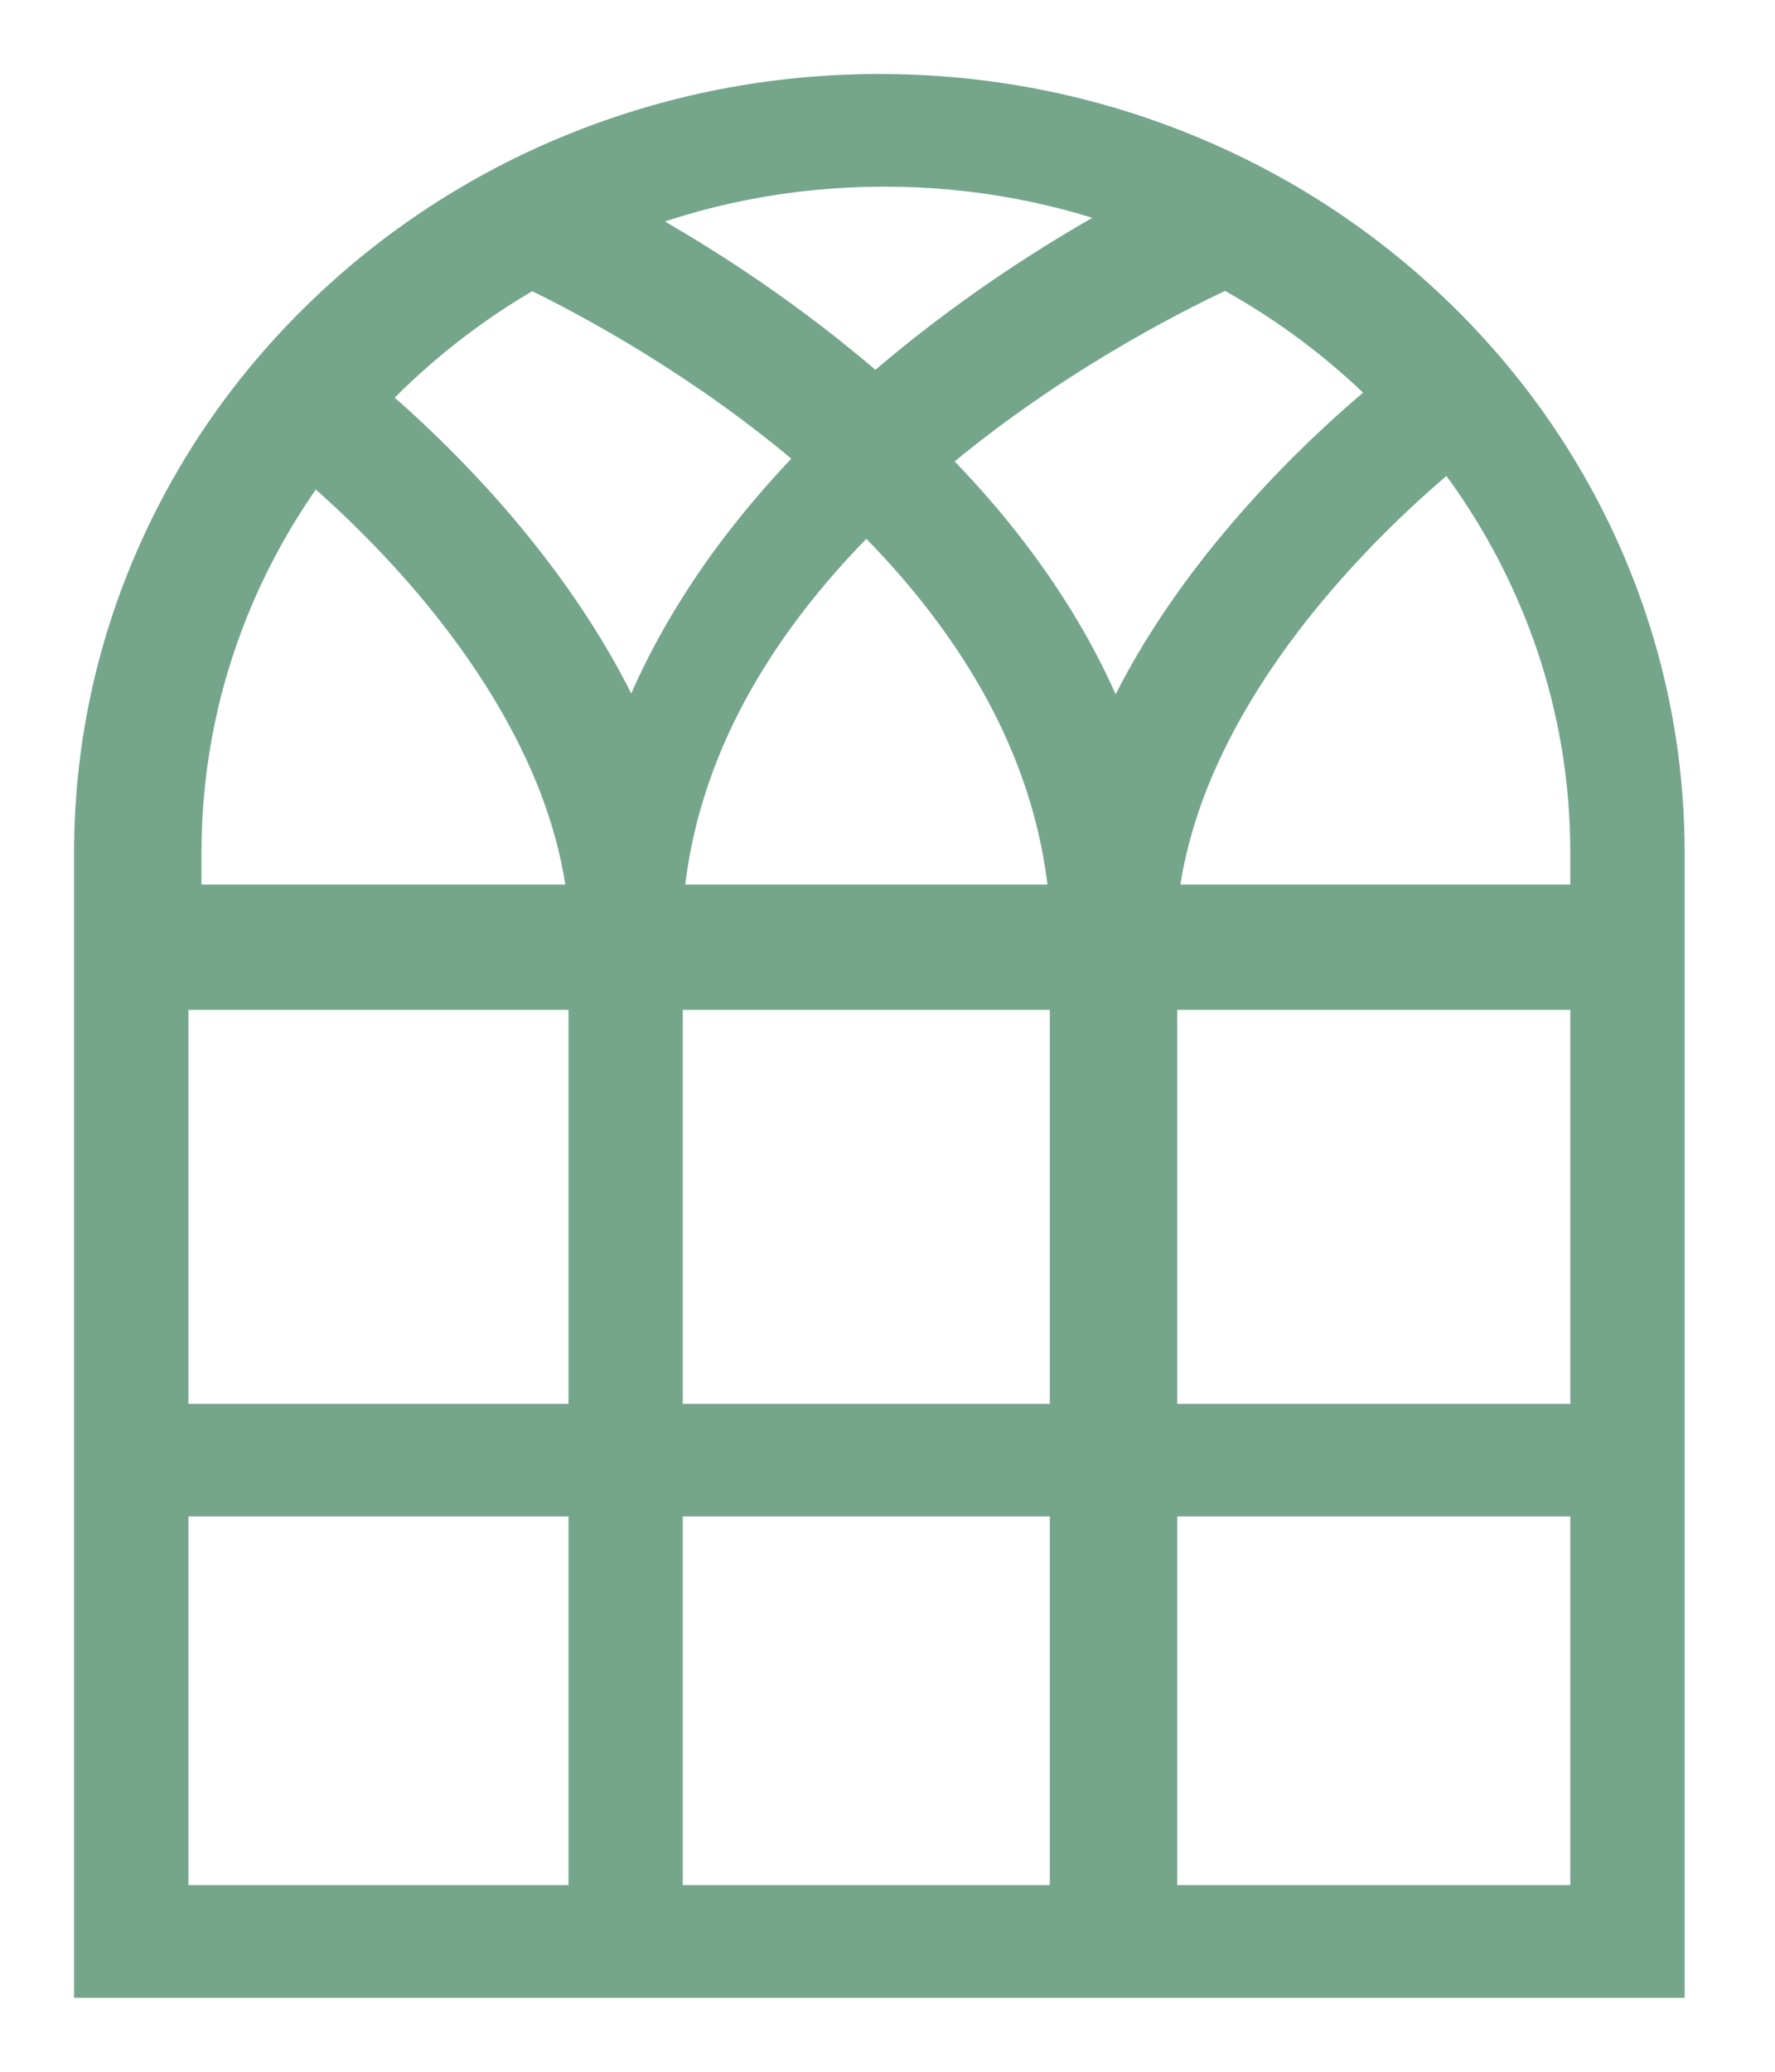
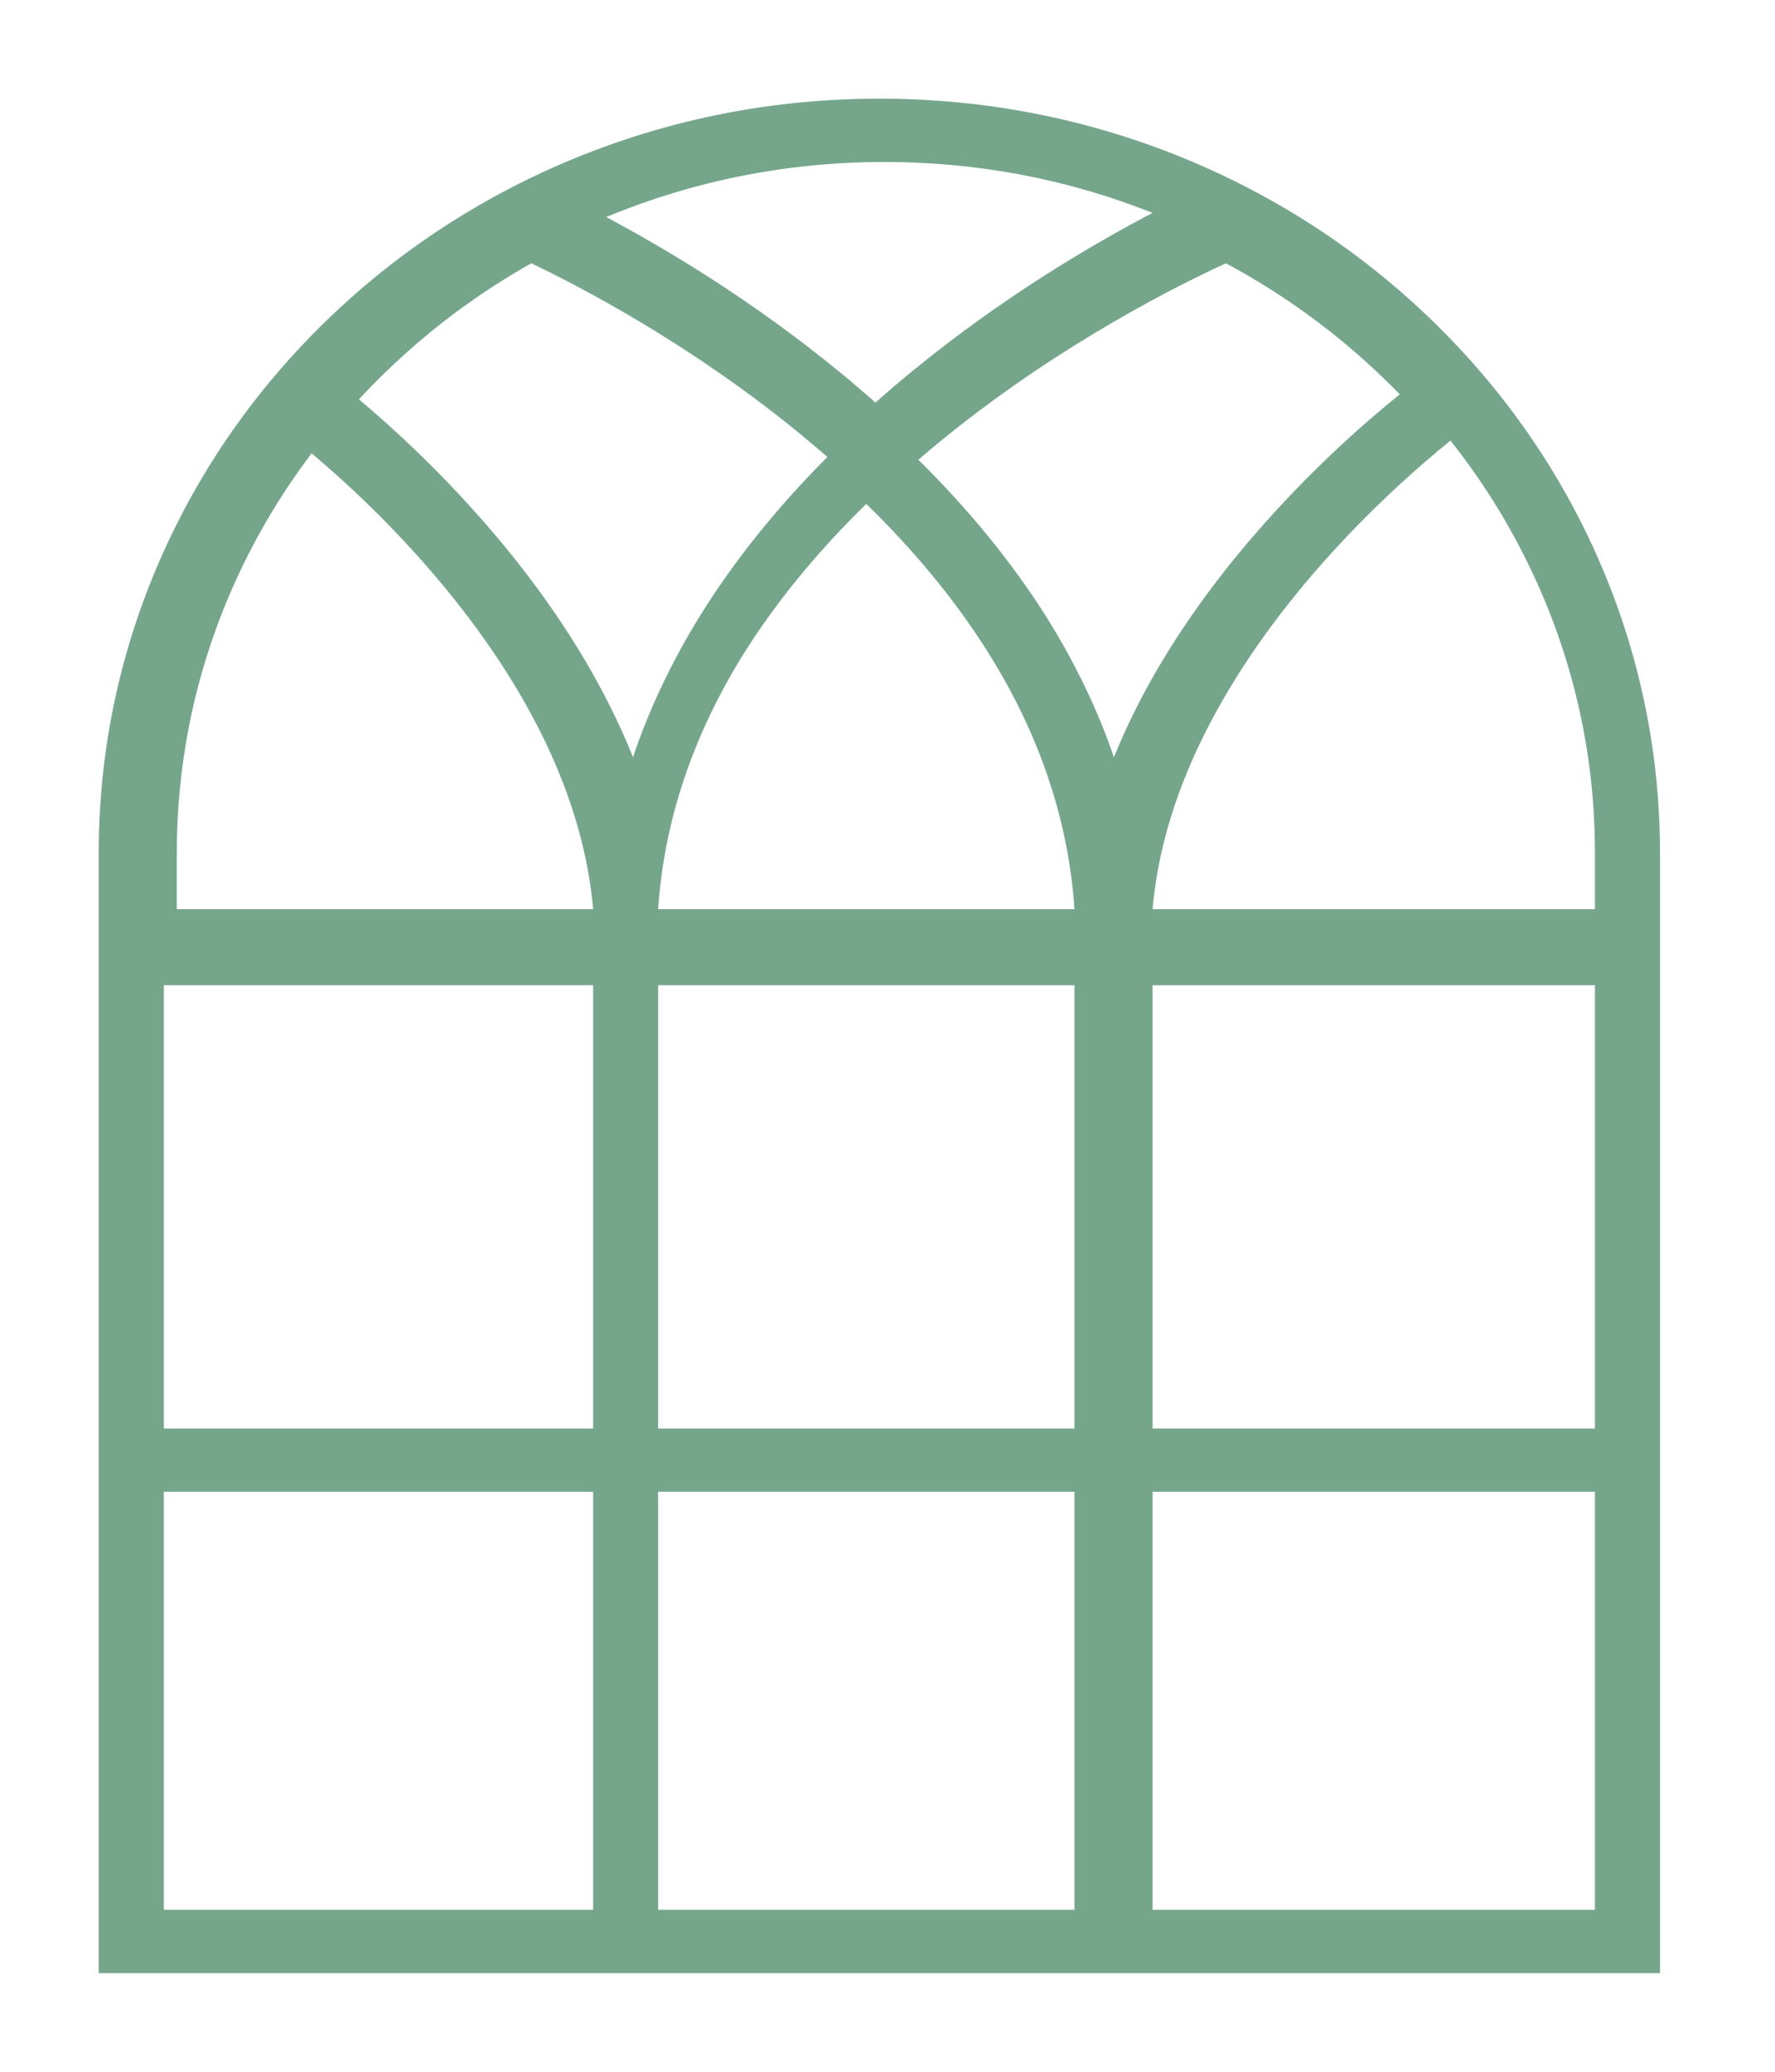
<svg xmlns="http://www.w3.org/2000/svg" width="18" height="21" viewBox="0 0 18 21" fill="none">
  <path fill-rule="evenodd" clip-rule="evenodd" d="M6.015 19.358H1.661V15.121H6.015V19.358ZM16.174 19.358H11.688V15.121H16.174V19.358ZM15.606 5.95C15.371 5.419 15.071 4.922 14.709 4.466C14.394 4.721 13.847 5.197 13.306 5.828C12.827 6.387 12.447 6.957 12.175 7.521C11.899 8.094 11.736 8.662 11.688 9.216H16.174V8.644C16.174 7.709 15.983 6.803 15.606 5.95V5.95ZM12.432 2.669C12.011 2.861 10.8 3.453 9.605 4.417C9.505 4.497 9.408 4.579 9.313 4.66C9.831 5.172 10.267 5.707 10.614 6.258C10.903 6.72 11.131 7.193 11.296 7.676C11.35 7.543 11.408 7.411 11.472 7.279C11.772 6.66 12.188 6.04 12.709 5.435C13.285 4.766 13.857 4.269 14.195 3.997C14.133 3.933 14.07 3.871 14.006 3.81C13.534 3.359 13.007 2.977 12.432 2.669V2.669ZM8.969 1.642C7.995 1.642 7.049 1.828 6.16 2.195C6.155 2.197 6.151 2.198 6.147 2.2C6.749 2.52 7.63 3.044 8.518 3.774C8.642 3.875 8.761 3.977 8.878 4.081C8.994 3.977 9.114 3.875 9.237 3.774C10.165 3.011 11.086 2.473 11.688 2.158C10.825 1.815 9.911 1.642 8.969 1.642V1.642ZM3.64 4.048C3.982 4.335 4.496 4.804 5.014 5.414C5.532 6.025 5.946 6.651 6.243 7.275C6.307 7.409 6.366 7.542 6.419 7.676C6.583 7.188 6.809 6.711 7.097 6.245C7.442 5.688 7.875 5.149 8.39 4.632C8.295 4.55 8.199 4.468 8.1 4.387C6.995 3.482 5.876 2.902 5.388 2.669C4.849 2.972 4.354 3.341 3.908 3.774C3.816 3.863 3.726 3.954 3.64 4.048V4.048ZM6.015 14.48H1.661V9.986H6.015V14.48ZM16.174 14.48H11.688V9.986H16.174V14.48ZM8.785 5.108C8.299 5.582 7.892 6.076 7.569 6.583C7.035 7.425 6.735 8.309 6.674 9.216H10.896C10.836 8.309 10.536 7.425 10.001 6.583C9.679 6.076 9.272 5.582 8.785 5.108V5.108ZM10.896 19.358H6.674V15.121H10.896V19.358ZM10.896 14.48H6.674V9.986H10.896V14.48ZM1.793 8.649V9.216H6.015C5.967 8.667 5.807 8.103 5.537 7.535C5.271 6.975 4.897 6.41 4.427 5.855C3.955 5.298 3.478 4.862 3.16 4.595C2.837 5.022 2.565 5.484 2.35 5.976C1.98 6.822 1.793 7.722 1.793 8.649V8.649ZM1.623 5.673C2.022 4.762 2.592 3.944 3.319 3.241C4.046 2.539 4.893 1.987 5.836 1.601C6.812 1.202 7.849 1 8.917 1C9.986 1 11.023 1.202 11.999 1.601C12.942 1.987 13.788 2.539 14.515 3.241C15.242 3.944 15.813 4.762 16.212 5.673C16.625 6.617 16.834 7.619 16.834 8.652V20H1.001V8.652C1.001 7.619 1.21 6.617 1.623 5.673V5.673Z" fill="#75A68C" />
-   <path d="M6.015 19.358H6.265V19.608H6.015V19.358ZM1.661 19.358V19.608H1.411V19.358H1.661ZM1.661 15.121H1.411V14.871H1.661V15.121ZM6.015 15.121V14.871H6.265V15.121H6.015ZM16.174 19.358H16.424V19.608H16.174V19.358ZM11.688 19.358V19.608H11.438V19.358H11.688ZM11.688 15.121H11.438V14.871H11.688V15.121ZM16.174 15.121V14.871H16.424V15.121H16.174ZM14.709 4.466L14.552 4.272L14.748 4.113L14.905 4.311L14.709 4.466ZM13.306 5.828L13.116 5.666L13.116 5.666L13.306 5.828ZM12.175 7.521L12.4 7.63L12.4 7.63L12.175 7.521ZM11.688 9.216V9.466H11.416L11.439 9.194L11.688 9.216ZM16.174 9.216H16.424V9.466H16.174V9.216ZM9.605 4.417L9.762 4.611L9.762 4.611L9.605 4.417ZM9.313 4.66L9.138 4.838L8.945 4.648L9.15 4.471L9.313 4.66ZM10.614 6.258L10.825 6.125L10.825 6.125L10.614 6.258ZM11.296 7.676L11.528 7.769L11.277 8.392L11.06 7.757L11.296 7.676ZM11.472 7.279L11.697 7.387L11.697 7.387L11.472 7.279ZM12.709 5.435L12.898 5.598L12.898 5.598L12.709 5.435ZM14.195 3.997L14.374 3.822L14.566 4.019L14.352 4.192L14.195 3.997ZM14.006 3.81L13.833 3.99L13.833 3.99L14.006 3.81ZM6.16 2.195L6.065 1.964L6.065 1.964L6.16 2.195ZM6.147 2.2L6.029 2.421L5.561 2.173L6.051 1.969L6.147 2.2ZM8.518 3.774L8.36 3.967L8.36 3.967L8.518 3.774ZM8.878 4.081L9.044 4.268L8.878 4.415L8.712 4.268L8.878 4.081ZM9.237 3.774L9.396 3.967L9.396 3.967L9.237 3.774ZM11.688 2.158L11.781 1.926L12.288 2.127L11.804 2.38L11.688 2.158ZM5.014 5.414L5.205 5.252L5.205 5.252L5.014 5.414ZM6.243 7.275L6.469 7.167L6.469 7.167L6.243 7.275ZM6.419 7.676L6.656 7.756L6.438 8.401L6.186 7.768L6.419 7.676ZM7.097 6.245L6.885 6.114L6.885 6.114L7.097 6.245ZM8.39 4.632L8.554 4.444L8.755 4.62L8.567 4.809L8.39 4.632ZM8.1 4.387L7.941 4.58L7.941 4.58L8.1 4.387ZM5.388 2.669L5.265 2.451L5.378 2.388L5.495 2.443L5.388 2.669ZM3.908 3.774L4.082 3.953L3.908 3.774ZM6.015 14.48H6.265V14.73H6.015V14.48ZM1.661 14.48V14.73H1.411V14.48H1.661ZM1.661 9.986H1.411V9.736H1.661V9.986ZM6.015 9.986V9.736H6.265V9.986H6.015ZM16.174 14.48H16.424V14.73H16.174V14.48ZM11.688 14.48V14.73H11.438V14.48H11.688ZM11.688 9.986H11.438V9.736H11.688V9.986ZM16.174 9.986V9.736H16.424V9.986H16.174ZM7.569 6.583L7.781 6.717L7.781 6.717L7.569 6.583ZM6.674 9.216V9.466H6.407L6.425 9.2L6.674 9.216ZM10.896 9.216L11.146 9.2L11.164 9.466H10.896V9.216ZM10.001 6.583L10.212 6.449L10.212 6.449L10.001 6.583ZM10.896 19.358H11.146V19.608H10.896V19.358ZM6.674 19.358V19.608H6.424V19.358H6.674ZM6.674 15.121H6.424V14.871H6.674V15.121ZM10.896 15.121V14.871H11.146V15.121H10.896ZM10.896 14.48H11.146V14.73H10.896V14.48ZM6.674 14.48V14.73H6.424V14.48H6.674ZM6.674 9.986H6.424V9.736H6.674V9.986ZM10.896 9.986V9.736H11.146V9.986H10.896ZM1.793 9.216V9.466H1.543V9.216H1.793ZM6.015 9.216L6.264 9.195L6.287 9.466H6.015V9.216ZM5.537 7.535L5.311 7.642L5.311 7.642L5.537 7.535ZM4.427 5.855L4.237 6.017L4.237 6.017L4.427 5.855ZM3.16 4.595L2.961 4.444L3.12 4.234L3.322 4.404L3.16 4.595ZM2.35 5.976L2.579 6.076L2.579 6.076L2.35 5.976ZM3.319 3.241L3.146 3.061L3.146 3.061L3.319 3.241ZM5.836 1.601L5.741 1.37L5.741 1.37L5.836 1.601ZM11.999 1.601L12.094 1.37L12.094 1.37L11.999 1.601ZM14.515 3.241L14.689 3.061L14.689 3.061L14.515 3.241ZM16.212 5.673L15.983 5.774L15.983 5.774L16.212 5.673ZM16.834 20H17.084V20.25H16.834V20ZM1.001 20V20.25H0.751V20H1.001ZM6.015 19.358V19.608H1.661V19.358V19.108H6.015V19.358ZM1.661 19.358H1.411V15.121H1.661H1.911V19.358H1.661ZM1.661 15.121V14.871H6.015V15.121V15.371H1.661V15.121ZM6.015 15.121H6.265V19.358H6.015H5.765V15.121H6.015ZM16.174 19.358V19.608H11.688V19.358V19.108H16.174V19.358ZM11.688 19.358H11.438V15.121H11.688H11.938V19.358H11.688ZM11.688 15.121V14.871H16.174V15.121V15.371H11.688V15.121ZM16.174 15.121H16.424V19.358H16.174H15.924V15.121H16.174ZM15.606 5.95L15.377 6.051C15.151 5.539 14.862 5.061 14.513 4.621L14.709 4.466L14.905 4.311C15.28 4.783 15.591 5.298 15.835 5.849L15.606 5.95ZM14.709 4.466L14.866 4.66C14.558 4.909 14.024 5.375 13.496 5.991L13.306 5.828L13.116 5.666C13.67 5.019 14.229 4.533 14.552 4.272L14.709 4.466ZM13.306 5.828L13.496 5.991C13.029 6.536 12.661 7.088 12.4 7.63L12.175 7.521L11.95 7.413C12.232 6.826 12.626 6.238 13.116 5.666L13.306 5.828ZM12.175 7.521L12.4 7.63C12.136 8.179 11.982 8.718 11.937 9.238L11.688 9.216L11.439 9.194C11.49 8.607 11.663 8.009 11.95 7.413L12.175 7.521ZM11.688 9.216V8.966H16.174V9.216V9.466H11.688V9.216ZM16.174 9.216H15.924V8.644H16.174H16.424V9.216H16.174ZM16.174 8.644H15.924C15.924 7.744 15.74 6.872 15.377 6.051L15.606 5.95L15.835 5.849C16.226 6.734 16.424 7.675 16.424 8.644H16.174ZM12.432 2.669L12.536 2.897C12.124 3.084 10.934 3.666 9.762 4.611L9.605 4.417L9.448 4.222C10.665 3.24 11.898 2.638 12.329 2.442L12.432 2.669ZM9.605 4.417L9.762 4.611C9.664 4.69 9.569 4.77 9.476 4.85L9.313 4.66L9.15 4.471C9.247 4.387 9.346 4.304 9.448 4.222L9.605 4.417ZM9.313 4.66L9.489 4.482C10.019 5.006 10.467 5.555 10.825 6.125L10.614 6.258L10.402 6.391C10.066 5.858 9.644 5.338 9.138 4.838L9.313 4.66ZM10.614 6.258L10.825 6.125C11.125 6.602 11.361 7.093 11.533 7.595L11.296 7.676L11.06 7.757C10.901 7.293 10.682 6.837 10.402 6.391L10.614 6.258ZM11.296 7.676L11.064 7.582C11.12 7.445 11.181 7.307 11.247 7.17L11.472 7.279L11.697 7.387C11.636 7.515 11.579 7.642 11.528 7.769L11.296 7.676ZM11.472 7.279L11.247 7.17C11.558 6.529 11.986 5.89 12.52 5.272L12.709 5.435L12.898 5.598C12.389 6.189 11.986 6.791 11.697 7.387L11.472 7.279ZM12.709 5.435L12.52 5.272C13.108 4.588 13.693 4.08 14.038 3.802L14.195 3.997L14.352 4.192C14.022 4.457 13.462 4.944 12.898 5.598L12.709 5.435ZM14.195 3.997L14.016 4.171C13.956 4.11 13.896 4.05 13.833 3.99L14.006 3.81L14.179 3.629C14.245 3.692 14.31 3.757 14.374 3.822L14.195 3.997ZM14.006 3.81L13.833 3.99C13.378 3.555 12.869 3.187 12.314 2.889L12.432 2.669L12.551 2.449C13.145 2.768 13.69 3.163 14.179 3.629L14.006 3.81ZM8.969 1.642V1.892C8.027 1.892 7.114 2.071 6.255 2.426L6.16 2.195L6.065 1.964C6.985 1.584 7.962 1.392 8.969 1.392V1.642ZM6.16 2.195L6.255 2.426C6.247 2.429 6.256 2.426 6.243 2.431L6.147 2.2L6.051 1.969C6.052 1.969 6.054 1.968 6.056 1.967C6.058 1.966 6.061 1.965 6.065 1.964L6.16 2.195ZM6.147 2.2L6.264 1.979C6.876 2.304 7.772 2.837 8.677 3.581L8.518 3.774L8.36 3.967C7.488 3.251 6.622 2.735 6.029 2.421L6.147 2.2ZM8.518 3.774L8.677 3.581C8.803 3.684 8.925 3.788 9.044 3.894L8.878 4.081L8.712 4.268C8.598 4.166 8.48 4.066 8.36 3.967L8.518 3.774ZM8.878 4.081L8.712 3.894C8.83 3.788 8.952 3.684 9.078 3.581L9.237 3.774L9.396 3.967C9.275 4.066 9.158 4.166 9.044 4.268L8.878 4.081ZM9.237 3.774L9.078 3.581C10.024 2.804 10.96 2.256 11.573 1.937L11.688 2.158L11.804 2.38C11.212 2.689 10.307 3.218 9.396 3.967L9.237 3.774ZM11.688 2.158L11.596 2.391C10.763 2.06 9.88 1.892 8.969 1.892V1.642V1.392C9.942 1.392 10.888 1.571 11.781 1.926L11.688 2.158ZM3.64 4.048L3.8 3.856C4.15 4.15 4.676 4.629 5.205 5.252L5.014 5.414L4.824 5.576C4.317 4.979 3.813 4.52 3.479 4.239L3.64 4.048ZM5.014 5.414L5.205 5.252C5.735 5.877 6.161 6.521 6.469 7.167L6.243 7.275L6.018 7.382C5.731 6.78 5.33 6.172 4.824 5.576L5.014 5.414ZM6.243 7.275L6.469 7.167C6.535 7.306 6.596 7.445 6.651 7.583L6.419 7.676L6.186 7.768C6.135 7.64 6.079 7.511 6.018 7.382L6.243 7.275ZM6.419 7.676L6.182 7.596C6.352 7.089 6.587 6.594 6.885 6.114L7.097 6.245L7.31 6.377C7.031 6.827 6.813 7.287 6.656 7.756L6.419 7.676ZM7.097 6.245L6.885 6.114C7.24 5.539 7.686 4.984 8.213 4.456L8.39 4.632L8.567 4.809C8.064 5.313 7.643 5.838 7.31 6.377L7.097 6.245ZM8.39 4.632L8.225 4.821C8.133 4.74 8.038 4.659 7.941 4.58L8.1 4.387L8.258 4.193C8.359 4.276 8.458 4.36 8.554 4.444L8.39 4.632ZM8.1 4.387L7.941 4.58C6.858 3.693 5.759 3.123 5.28 2.895L5.388 2.669L5.495 2.443C5.993 2.681 7.132 3.271 8.258 4.193L8.1 4.387ZM5.388 2.669L5.51 2.887C4.991 3.179 4.512 3.536 4.082 3.953L3.908 3.774L3.734 3.594C4.195 3.147 4.708 2.764 5.265 2.451L5.388 2.669ZM3.908 3.774L4.082 3.953C3.993 4.039 3.907 4.128 3.823 4.218L3.64 4.048L3.456 3.878C3.546 3.781 3.638 3.687 3.734 3.594L3.908 3.774ZM6.015 14.48V14.73H1.661V14.48V14.23H6.015V14.48ZM1.661 14.48H1.411V9.986H1.661H1.911V14.48H1.661ZM1.661 9.986V9.736H6.015V9.986V10.236H1.661V9.986ZM6.015 9.986H6.265V14.48H6.015H5.765V9.986H6.015ZM16.174 14.48V14.73H11.688V14.48V14.23H16.174V14.48ZM11.688 14.48H11.438V9.986H11.688H11.938V14.48H11.688ZM11.688 9.986V9.736H16.174V9.986V10.236H11.688V9.986ZM16.174 9.986H16.424V14.48H16.174H15.924V9.986H16.174ZM8.785 5.108L8.96 5.288C8.485 5.749 8.091 6.228 7.781 6.717L7.569 6.583L7.358 6.449C7.692 5.923 8.112 5.415 8.611 4.929L8.785 5.108ZM7.569 6.583L7.781 6.717C7.266 7.527 6.981 8.372 6.924 9.233L6.674 9.216L6.425 9.2C6.488 8.247 6.804 7.323 7.358 6.449L7.569 6.583ZM6.674 9.216V8.966H10.896V9.216V9.466H6.674V9.216ZM10.896 9.216L10.647 9.233C10.59 8.372 10.305 7.527 9.79 6.717L10.001 6.583L10.212 6.449C10.767 7.323 11.082 8.247 11.146 9.2L10.896 9.216ZM10.001 6.583L9.79 6.717C9.48 6.228 9.086 5.749 8.611 5.288L8.785 5.108L8.96 4.929C9.459 5.415 9.879 5.923 10.212 6.449L10.001 6.583ZM10.896 19.358V19.608H6.674V19.358V19.108H10.896V19.358ZM6.674 19.358H6.424V15.121H6.674H6.924V19.358H6.674ZM6.674 15.121V14.871H10.896V15.121V15.371H6.674V15.121ZM10.896 15.121H11.146V19.358H10.896H10.646V15.121H10.896ZM10.896 14.48V14.73H6.674V14.48V14.23H10.896V14.48ZM6.674 14.48H6.424V9.986H6.674H6.924V14.48H6.674ZM6.674 9.986V9.736H10.896V9.986V10.236H6.674V9.986ZM10.896 9.986H11.146V14.48H10.896H10.646V9.986H10.896ZM1.793 8.649H2.043V9.216H1.793H1.543V8.649H1.793ZM1.793 9.216V8.966H6.015V9.216V9.466H1.793V9.216ZM6.015 9.216L5.766 9.238C5.721 8.722 5.571 8.187 5.311 7.642L5.537 7.535L5.763 7.427C6.044 8.019 6.214 8.612 6.264 9.195L6.015 9.216ZM5.537 7.535L5.311 7.642C5.055 7.105 4.695 6.558 4.237 6.017L4.427 5.855L4.618 5.694C5.1 6.262 5.486 6.845 5.763 7.427L5.537 7.535ZM4.427 5.855L4.237 6.017C3.776 5.473 3.309 5.047 2.999 4.786L3.16 4.595L3.322 4.404C3.646 4.677 4.134 5.122 4.618 5.694L4.427 5.855ZM3.16 4.595L3.36 4.746C3.048 5.157 2.787 5.602 2.579 6.076L2.35 5.976L2.121 5.876C2.344 5.366 2.625 4.887 2.961 4.444L3.16 4.595ZM2.35 5.976L2.579 6.076C2.223 6.891 2.043 7.756 2.043 8.649H1.793H1.543C1.543 7.687 1.737 6.754 2.121 5.876L2.35 5.976ZM1.623 5.673L1.394 5.573C1.806 4.632 2.396 3.786 3.146 3.061L3.319 3.241L3.493 3.421C2.789 4.101 2.237 4.893 1.852 5.774L1.623 5.673ZM3.319 3.241L3.146 3.061C3.896 2.337 4.769 1.767 5.741 1.37L5.836 1.601L5.93 1.833C5.017 2.206 4.197 2.741 3.493 3.421L3.319 3.241ZM5.836 1.601L5.741 1.37C6.748 0.959 7.817 0.75 8.917 0.75V1V1.25C7.881 1.25 6.876 1.446 5.93 1.833L5.836 1.601ZM8.917 1V0.75C10.018 0.75 11.087 0.959 12.094 1.37L11.999 1.601L11.904 1.833C10.959 1.446 9.954 1.25 8.917 1.25V1ZM11.999 1.601L12.094 1.37C13.066 1.767 13.939 2.337 14.689 3.061L14.515 3.241L14.341 3.421C13.638 2.741 12.818 2.206 11.904 1.833L11.999 1.601ZM14.515 3.241L14.689 3.061C15.439 3.786 16.029 4.632 16.441 5.573L16.212 5.673L15.983 5.774C15.597 4.893 15.045 4.101 14.341 3.421L14.515 3.241ZM16.212 5.673L16.441 5.573C16.867 6.549 17.084 7.585 17.084 8.652H16.834H16.584C16.584 7.654 16.382 6.686 15.983 5.774L16.212 5.673ZM16.834 8.652H17.084V20H16.834H16.584V8.652H16.834ZM16.834 20V20.25H1.001V20V19.75H16.834V20ZM1.001 20H0.751V8.652H1.001H1.251V20H1.001ZM1.001 8.652H0.751C0.751 7.585 0.967 6.549 1.394 5.573L1.623 5.673L1.852 5.774C1.453 6.686 1.251 7.654 1.251 8.652H1.001Z" fill="#75A68C" />
</svg>